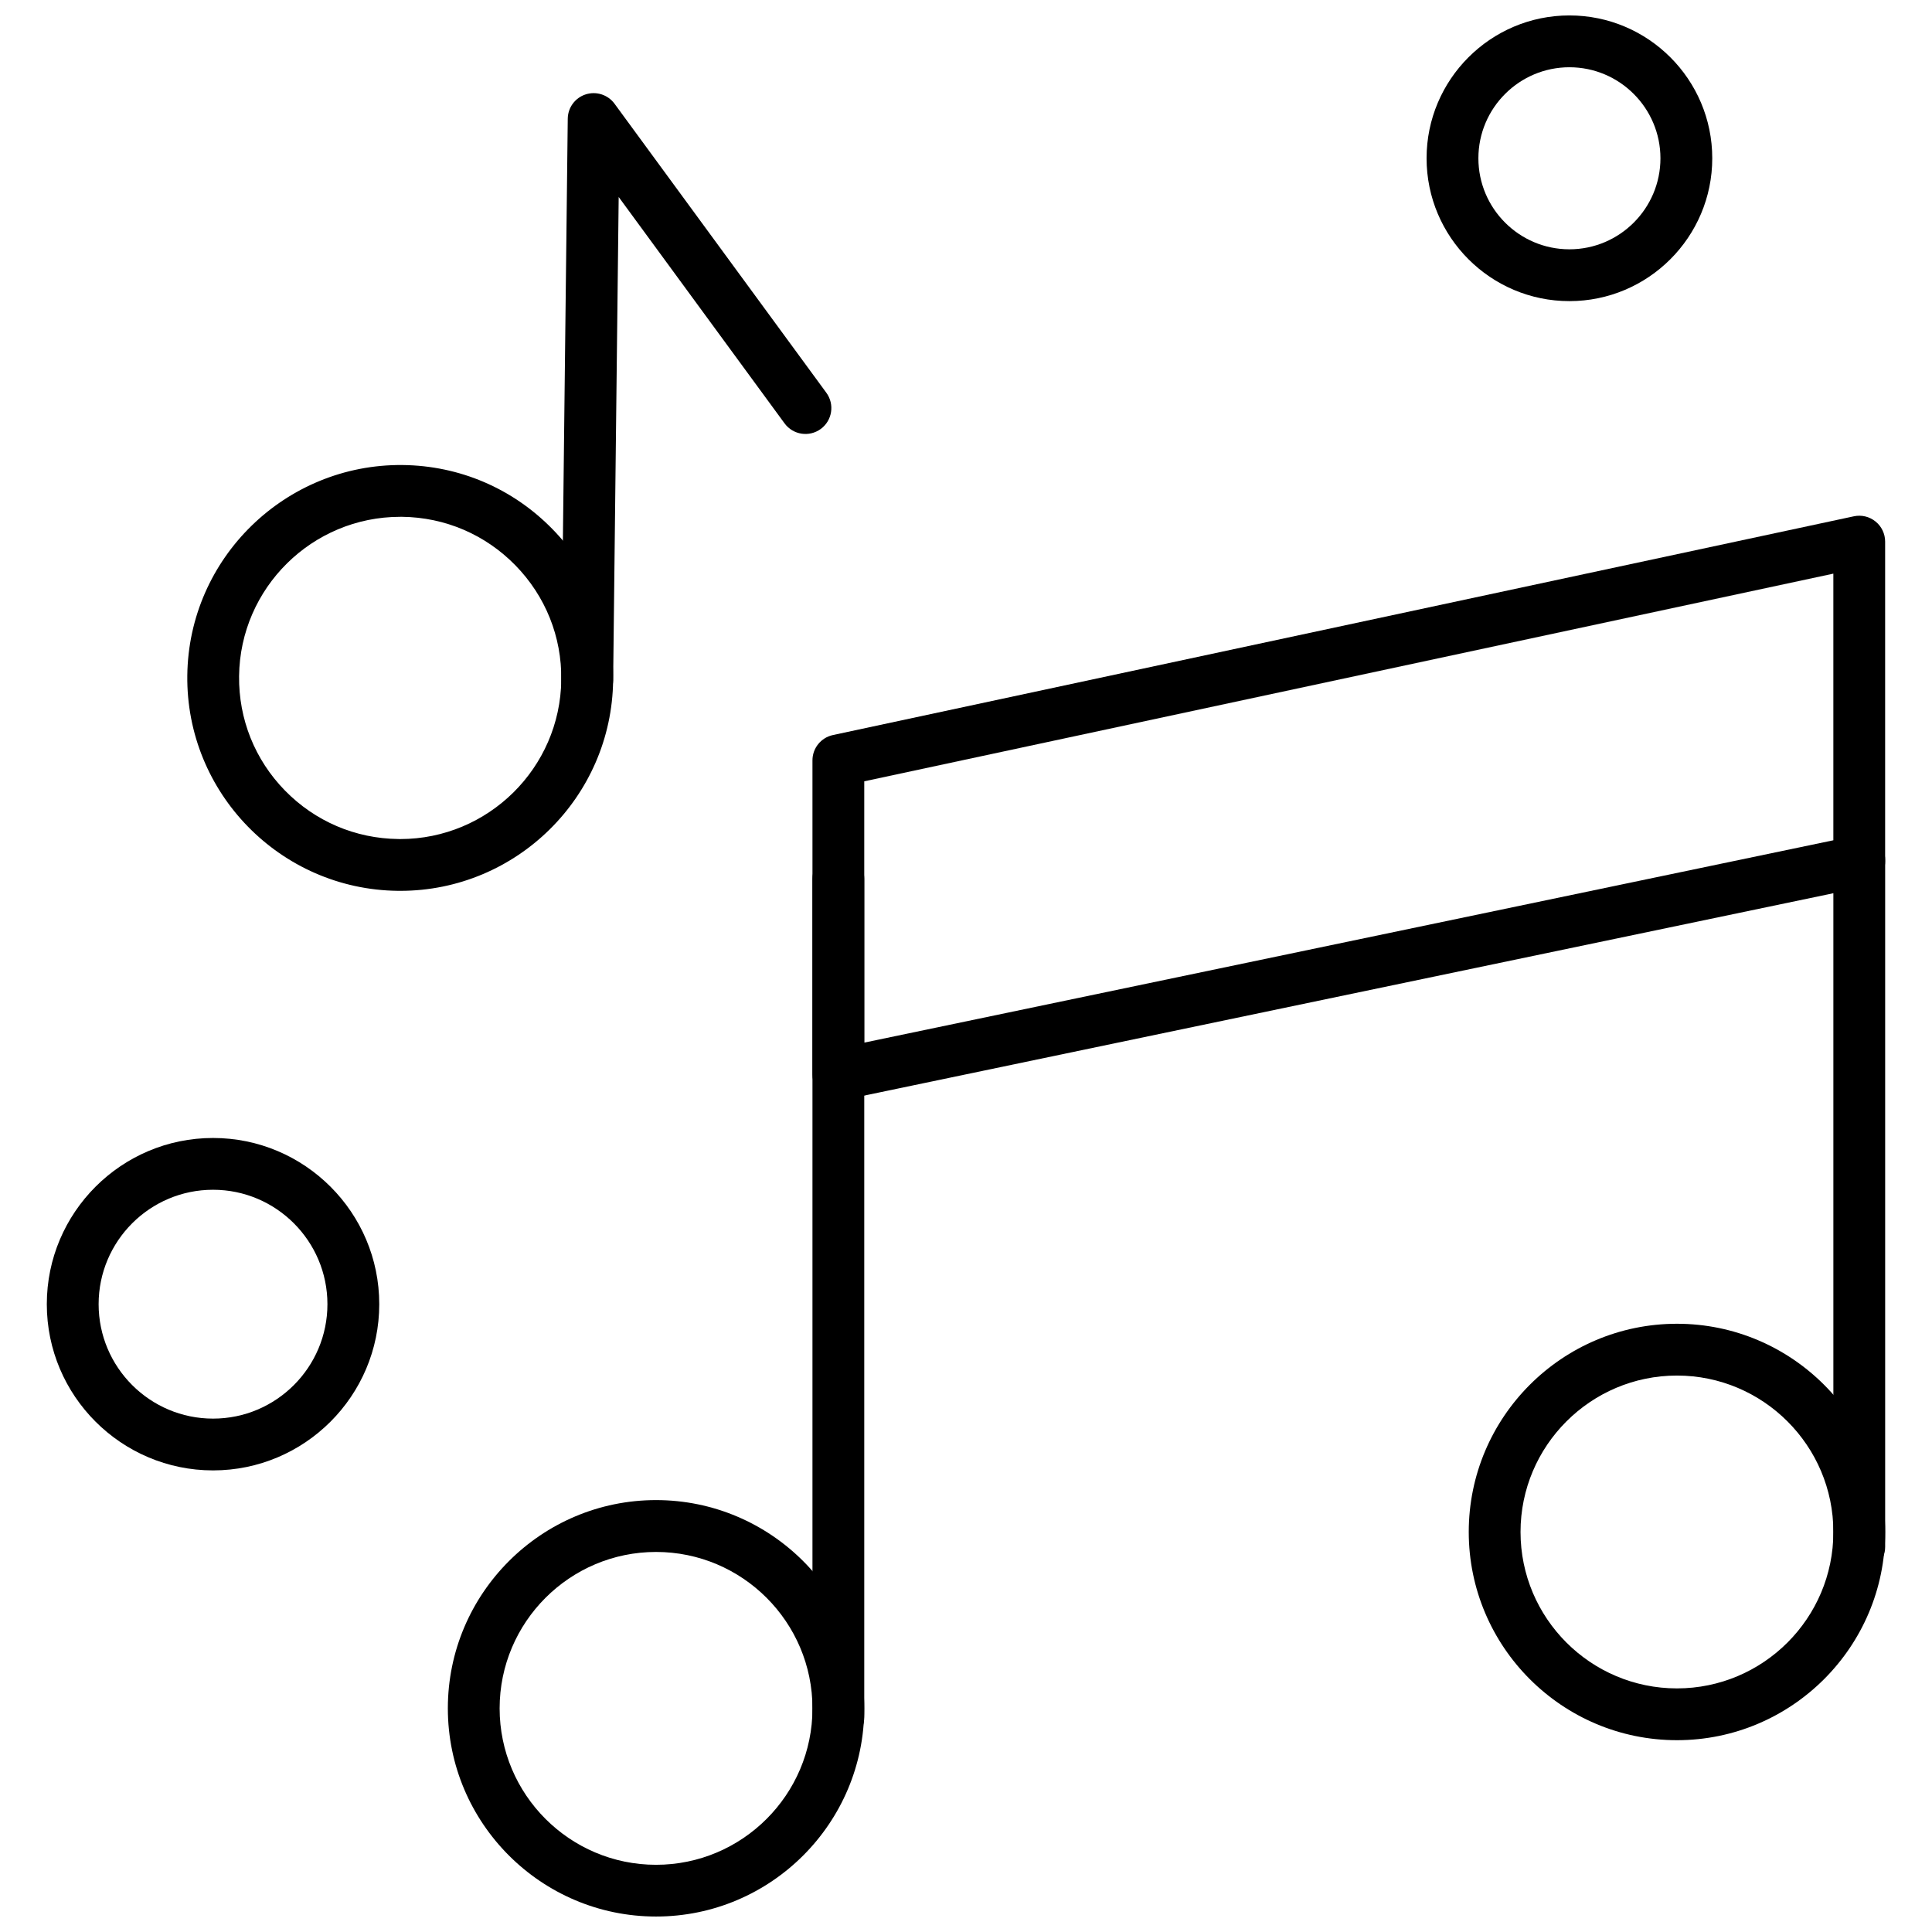
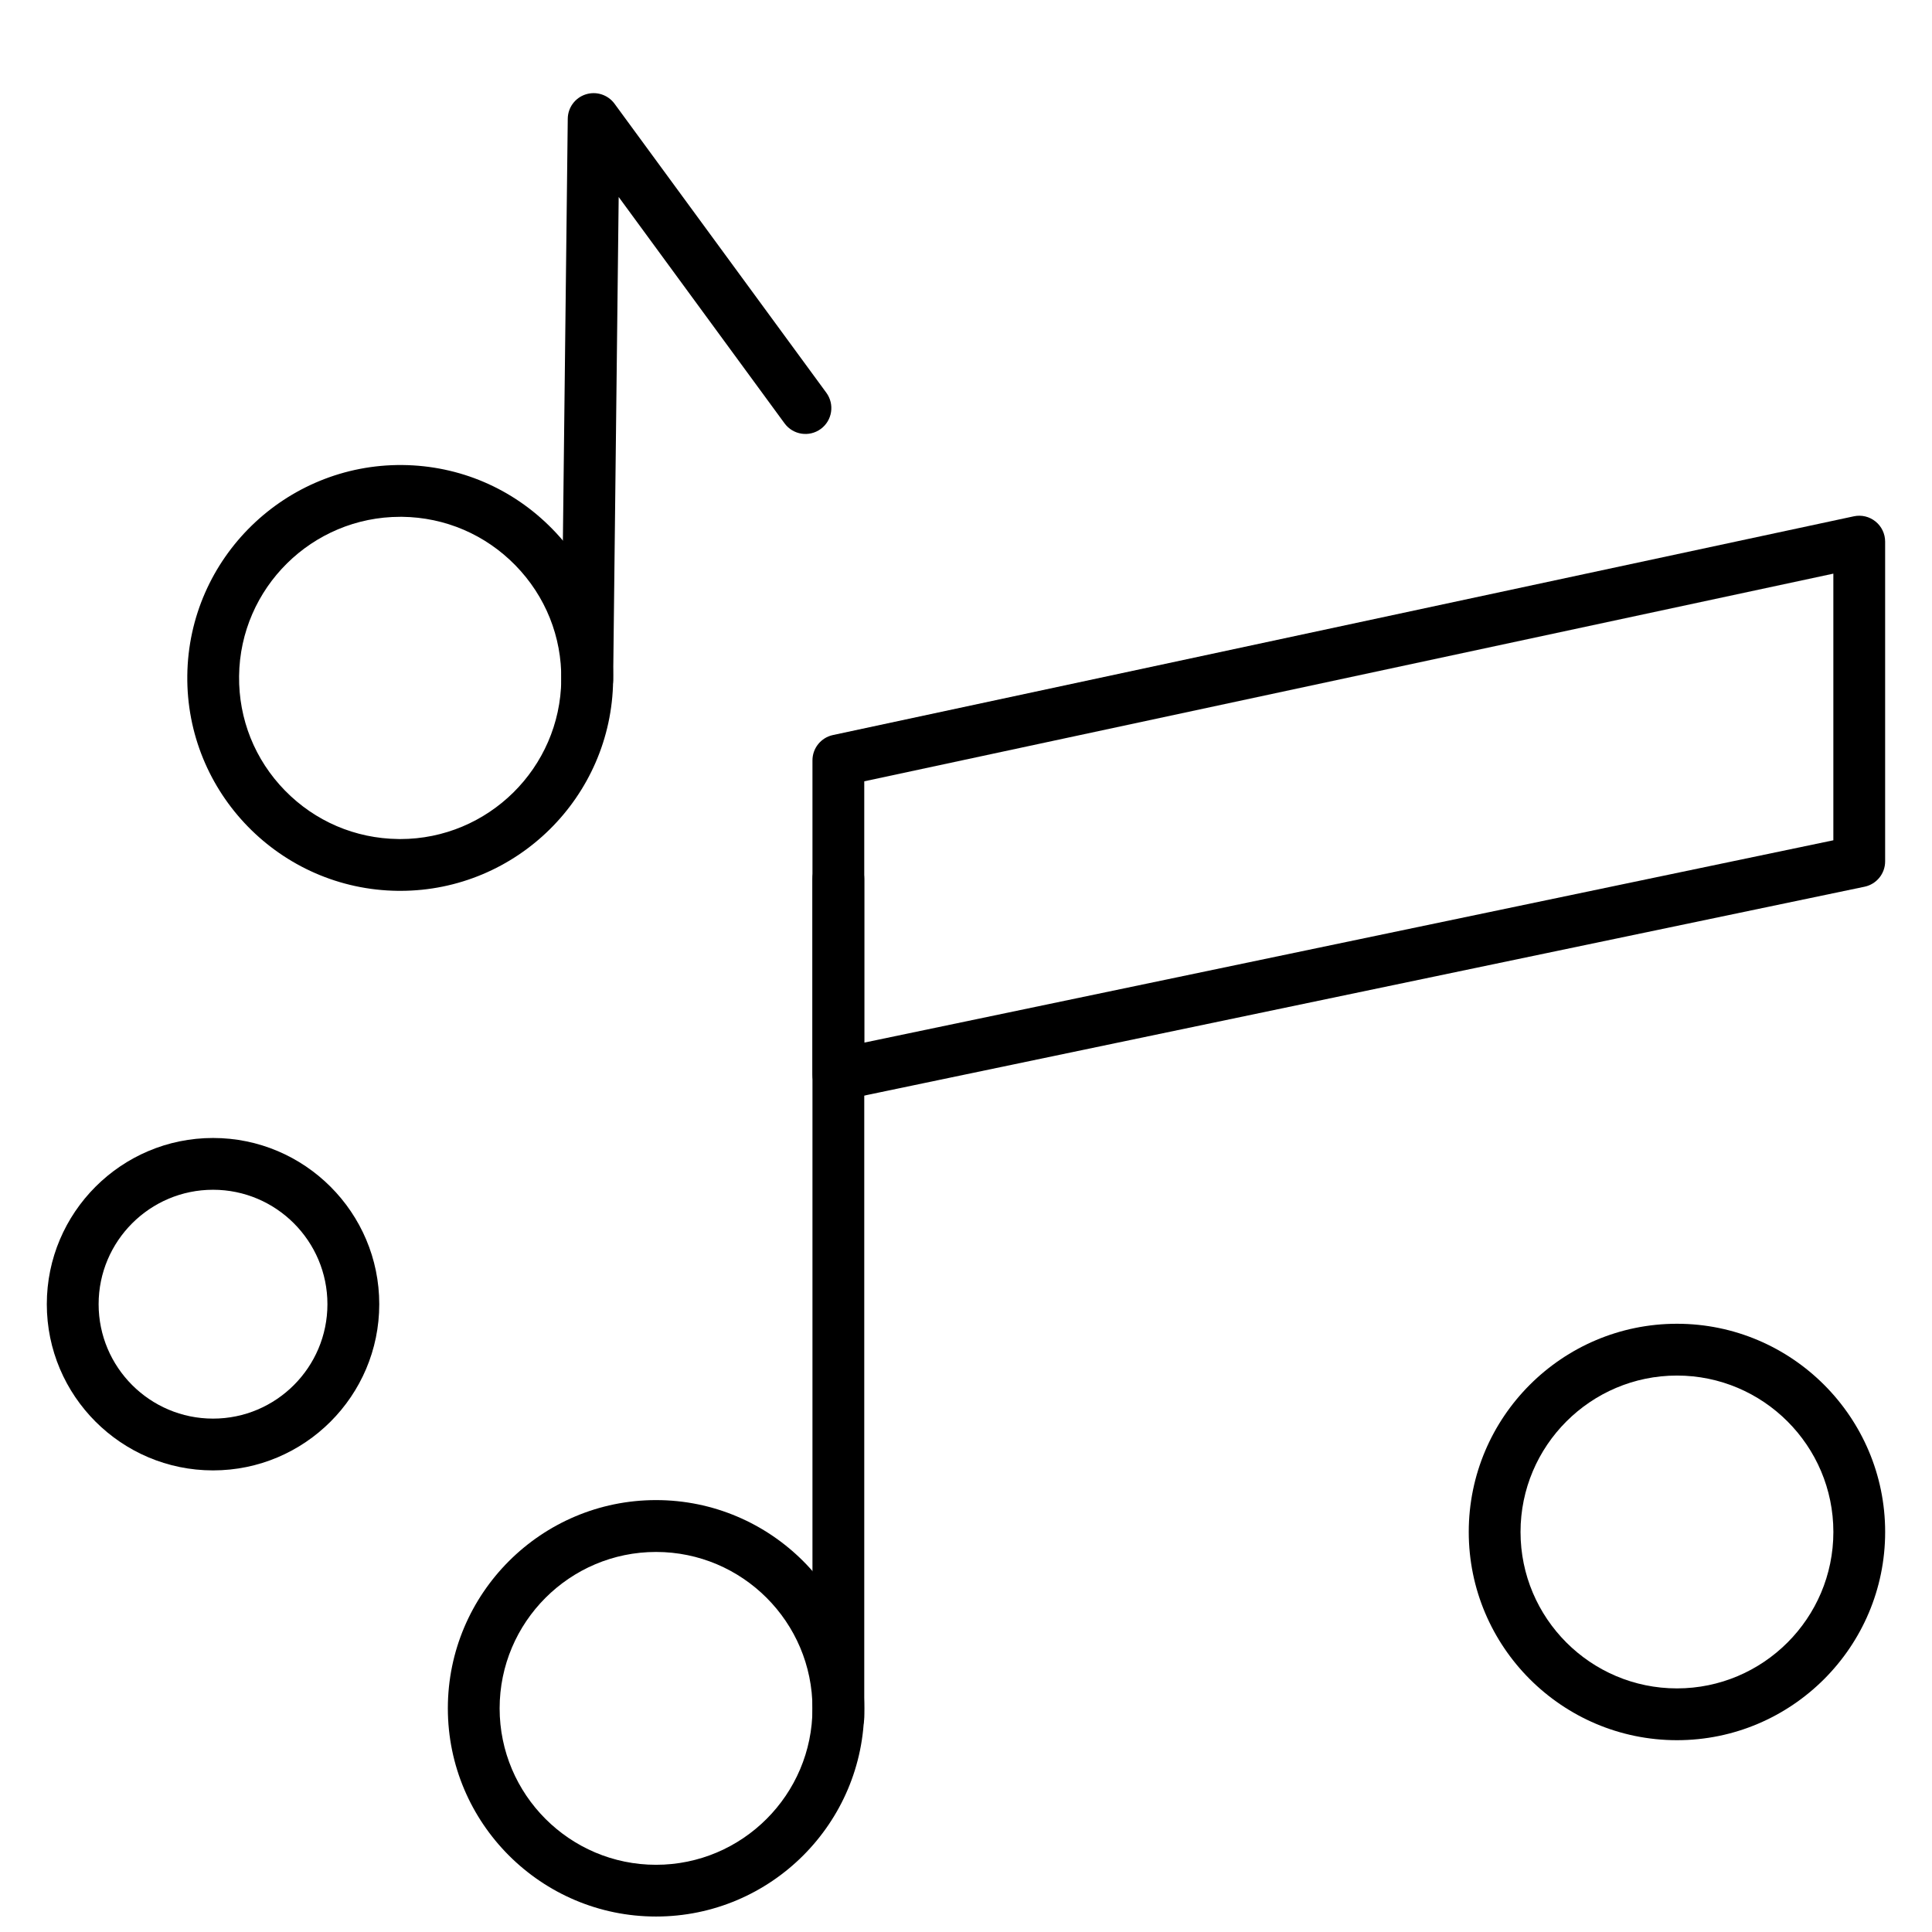
<svg xmlns="http://www.w3.org/2000/svg" width="800px" height="800px" version="1.1" viewBox="144 144 512 512">
  <defs>
    <clipPath id="b">
      <path d="m262 541h112v110.9h-112z" />
    </clipPath>
    <clipPath id="a">
-       <path d="m522 148.09h76v75.906h-76z" />
-     </clipPath>
+       </clipPath>
  </defs>
  <path d="m366.17 435.62c-1.559 0-3.098-0.531-4.324-1.535-1.602-1.305-2.535-3.262-2.535-5.332v-83.246c0-3.238 2.262-6.031 5.422-6.711l270.55-57.969c2.031-0.438 4.144 0.07 5.754 1.379 1.609 1.297 2.543 3.262 2.543 5.332v84.742c0 3.246-2.277 6.047-5.461 6.711l-270.55 56.492c-0.461 0.09-0.922 0.137-1.402 0.137zm6.867-84.562v69.246l256.82-53.621v-70.664l-256.82 55.035zm263.68 21.211h0.016z" fill-rule="evenodd" />
  <path d="m366.17 605.99c-3.785 0-6.859-3.074-6.859-6.867v-222.23c0-3.793 3.074-6.867 6.859-6.867 3.793 0 6.867 3.074 6.867 6.867v222.23c0 3.797-3.074 6.867-6.867 6.867z" fill-rule="evenodd" />
  <g clip-path="url(#b)">
    <path d="m317.86 651.9c-30.422 0-55.176-24.754-55.176-55.176 0-30.43 24.754-55.184 55.176-55.184 30.43 0 55.176 24.754 55.176 55.184 0 30.422-24.746 55.176-55.176 55.176zm0-96.617c-22.852 0-41.453 18.59-41.453 41.453 0 22.852 18.598 41.453 41.453 41.453 22.852 0 41.453-18.598 41.453-41.453 0-22.863-18.598-41.453-41.453-41.453z" fill-rule="evenodd" />
  </g>
-   <path d="m636.72 560.79c-3.785 0-6.859-3.074-6.859-6.867v-182.05c0-3.785 3.074-6.867 6.859-6.867 3.793 0 6.867 3.078 6.867 6.867v182.05c0 3.797-3.07 6.867-6.867 6.867z" fill-rule="evenodd" />
  <path d="m588.41 605.17c-30.43 0-55.176-24.754-55.176-55.184 0-30.422 24.746-55.176 55.176-55.176 30.422 0 55.176 24.754 55.176 55.176 0 30.43-24.754 55.184-55.176 55.184zm0-96.633c-22.852 0-41.453 18.598-41.453 41.453 0 22.863 18.598 41.453 41.453 41.453 22.852 0 41.453-18.59 41.453-41.453 0-22.855-18.598-41.453-41.453-41.453z" fill-rule="evenodd" />
  <path d="m250.07 380.08h-0.664c-31.113-0.359-56.133-25.961-55.77-57.074 0.359-31.113 26.004-56.082 57.07-55.77 15.078 0.164 29.172 6.203 39.707 16.988 10.543 10.777 16.242 25.012 16.07 40.082-0.363 30.895-25.602 55.777-56.414 55.777zm-0.023-99.117c-23.312 0-42.414 18.824-42.688 42.203-0.133 11.402 4.184 22.18 12.16 30.336s18.648 12.719 30.047 12.848c0.164 0.008 0.336 0.008 0.492 0.008 23.312 0 42.422-18.832 42.688-42.203 0.141-11.41-4.188-22.18-12.156-30.336-7.977-8.156-18.648-12.727-30.047-12.859h-0.5zm49.566 43.266h0.016z" fill-rule="evenodd" />
  <path d="m299.61 331.09h-0.078c-3.785-0.047-6.828-3.152-6.789-6.945l1.719-148.68c0.031-2.957 1.949-5.555 4.762-6.453 2.809-0.898 5.883 0.094 7.633 2.473l56.133 76.598c2.242 3.059 1.578 7.352-1.477 9.594-3.059 2.238-7.352 1.578-9.594-1.477l-43.961-59.996-1.469 128.1c-0.059 3.766-3.113 6.793-6.875 6.793z" fill-rule="evenodd" />
  <g clip-path="url(#a)">
-     <path d="m559.91 223.8c-20.875 0-37.852-16.98-37.852-37.855s16.98-37.855 37.852-37.855c20.875 0 37.855 16.98 37.855 37.855s-16.988 37.855-37.855 37.855zm0-61.977c-13.297 0-24.121 10.824-24.121 24.121 0 13.305 10.824 24.125 24.121 24.125 13.305 0 24.125-10.824 24.125-24.125-0.008-13.297-10.824-24.121-24.125-24.121z" fill-rule="evenodd" />
-   </g>
+     </g>
  <path d="m200.46 533.67c-24.293 0-44.055-19.754-44.055-44.047 0-24.293 19.754-44.047 44.055-44.047 24.285 0 44.047 19.754 44.047 44.047 0 24.293-19.762 44.047-44.047 44.047zm0-74.371c-16.727 0-30.324 13.602-30.324 30.324s13.59 30.324 30.324 30.324c16.723 0 30.312-13.602 30.312-30.324s-13.602-30.324-30.312-30.324z" fill-rule="evenodd" />
</svg>